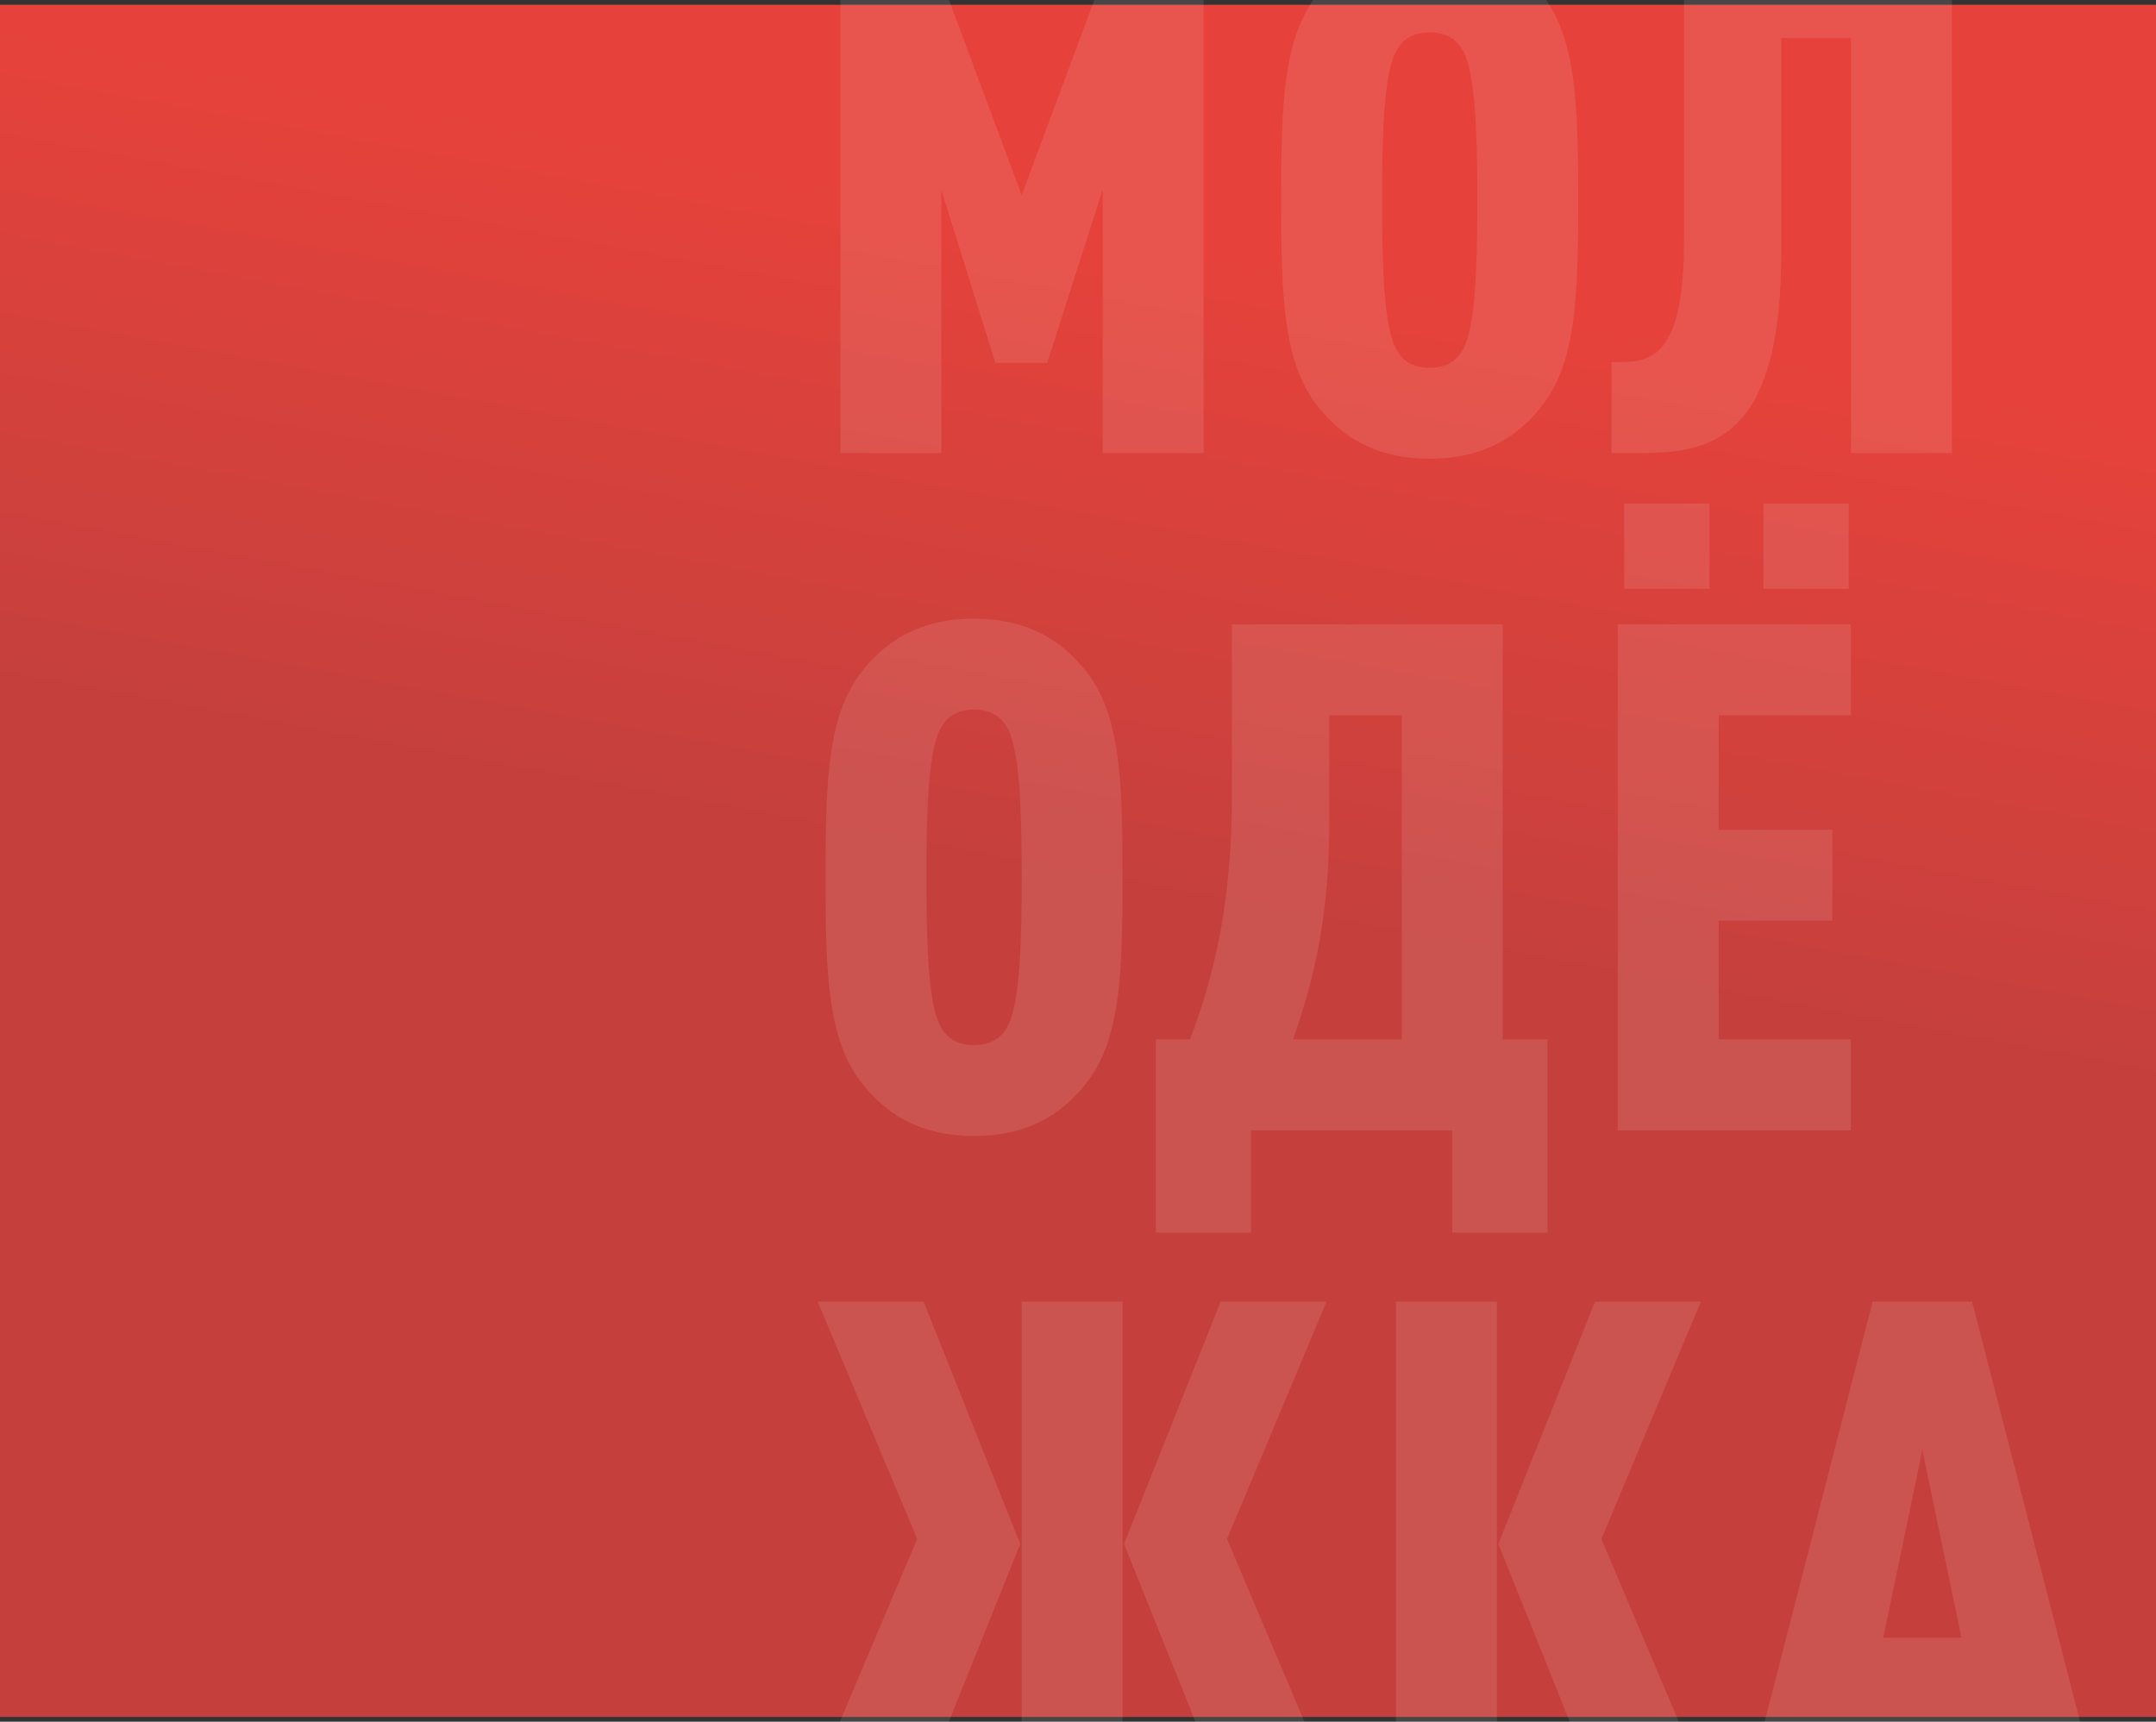
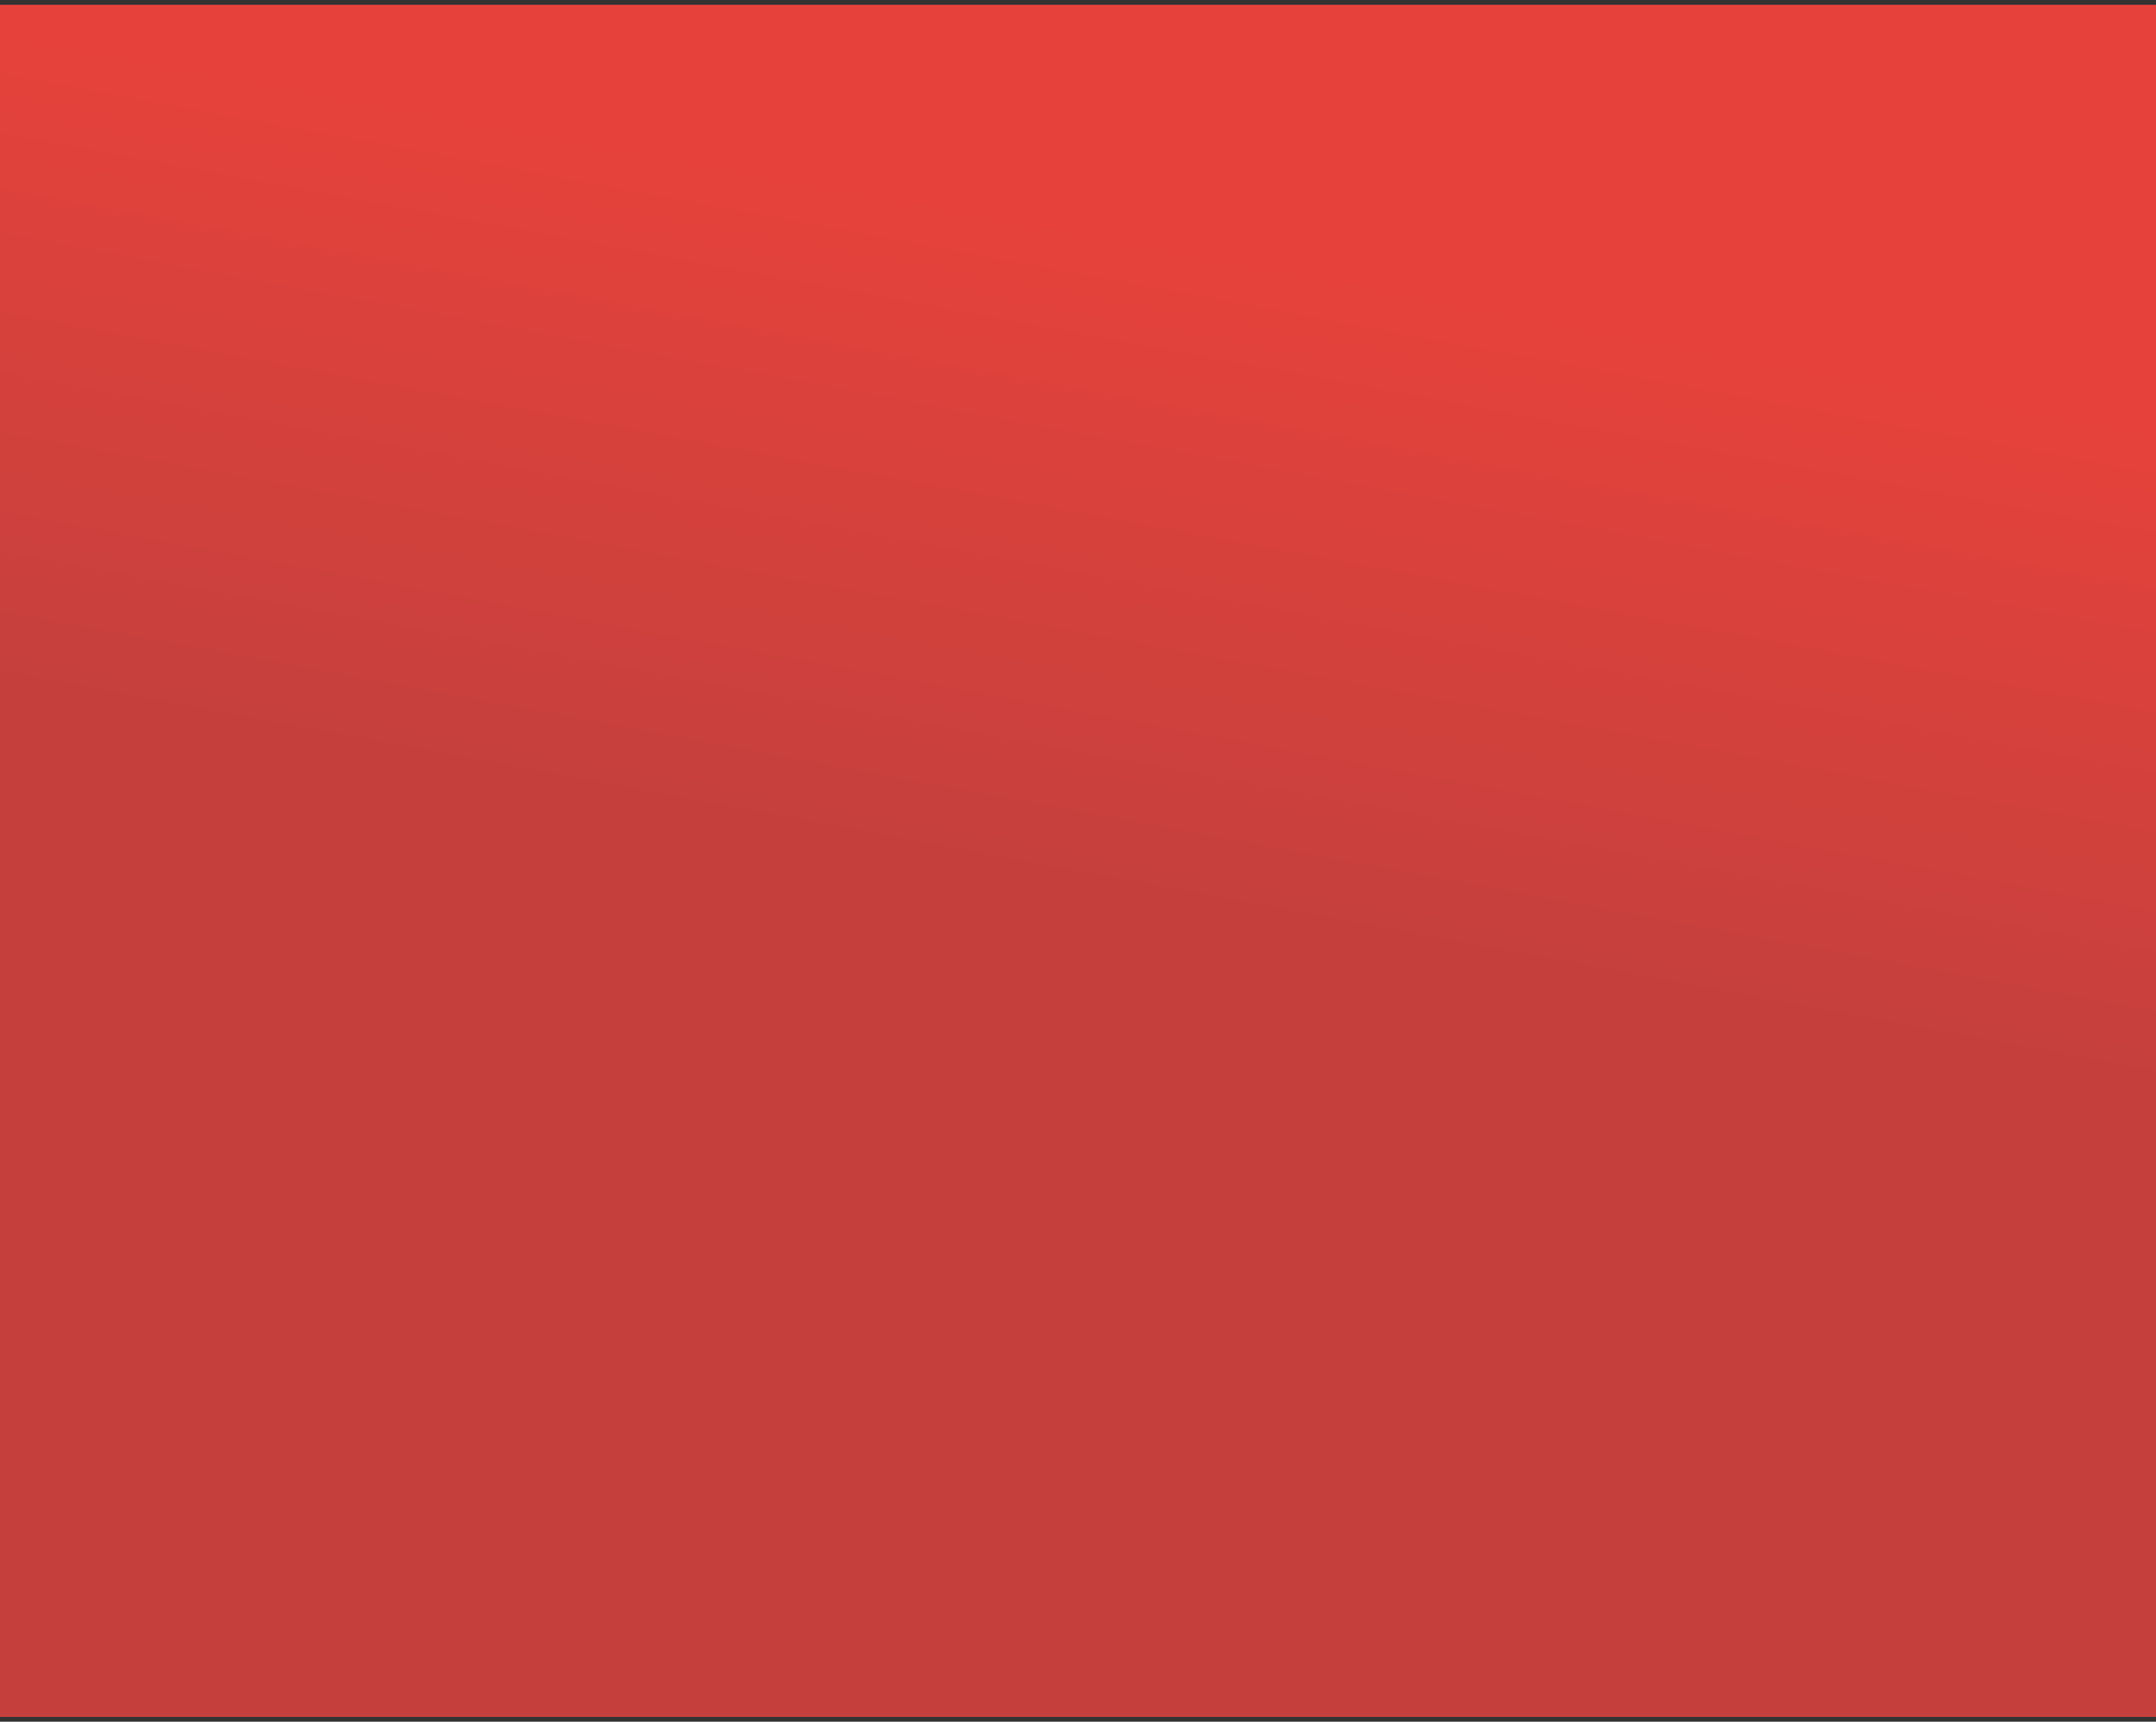
<svg xmlns="http://www.w3.org/2000/svg" width="452" height="361" viewBox="0 0 452 361" fill="none">
  <rect x="0" y="0" width="452" height="361" fill="#333333" stroke="none" />
  <rect y="1" width="488" height="359" fill="url(#paint0_linear_81_4921)" />
-   <path opacity="0.1" d="M252.334 95H231.176V39.721L219.554 76.077H208.677L197.353 39.87L197.353 95H176.195V-11.088H194.82L214.19 40.913L233.56 -11.088H252.334L252.334 95ZM330.871 41.956C330.871 62.369 330.424 76.375 322.974 85.464C318.206 91.424 311.203 96.192 299.73 96.192C288.257 96.192 281.254 91.424 276.486 85.464C269.036 76.375 268.589 62.369 268.589 41.956C268.589 21.543 269.036 7.537 276.486 -1.552C281.254 -7.512 288.257 -12.28 299.73 -12.28C311.203 -12.28 318.206 -7.512 322.974 -1.552C330.424 7.537 330.871 21.543 330.871 41.956ZM309.713 41.956C309.713 29.142 309.415 15.881 306.882 10.964C305.69 8.58 303.604 6.792 299.73 6.792C295.856 6.792 293.77 8.58 292.578 10.964C290.045 15.881 289.747 29.142 289.747 41.956C289.747 54.77 290.045 68.031 292.578 72.948C293.77 75.332 295.856 77.12 299.73 77.12C303.604 77.12 305.69 75.332 306.882 72.948C309.415 68.031 309.713 54.77 309.713 41.956ZM409.215 95H388.057V7.984H373.455V52.386C373.455 90.232 360.641 95 344.251 95H337.844V75.928H339.632C346.933 75.928 353.042 73.693 353.042 50.449V-11.088L409.215 -11.088V95ZM235.348 183.956C235.348 204.369 234.901 218.375 227.451 227.464C222.683 233.424 215.68 238.192 204.207 238.192C192.734 238.192 185.731 233.424 180.963 227.464C173.513 218.375 173.066 204.369 173.066 183.956C173.066 163.543 173.513 149.537 180.963 140.448C185.731 134.488 192.734 129.72 204.207 129.72C215.68 129.72 222.683 134.488 227.451 140.448C234.901 149.537 235.348 163.543 235.348 183.956ZM214.19 183.956C214.19 171.142 213.892 157.881 211.359 152.964C210.167 150.58 208.081 148.792 204.207 148.792C200.333 148.792 198.247 150.58 197.055 152.964C194.522 157.881 194.224 171.142 194.224 183.956C194.224 196.77 194.522 210.031 197.055 214.948C198.247 217.332 200.333 219.12 204.207 219.12C208.081 219.12 210.167 217.332 211.359 214.948C213.892 210.031 214.19 196.77 214.19 183.956ZM324.42 258.456H304.454V237H262.287V258.456H242.321V217.928H249.473C254.837 203.922 258.264 188.277 258.264 166.97V130.912H315.033V217.928H324.42L324.42 258.456ZM293.875 217.928V149.984H278.677V172.781C278.677 191.704 275.548 205.412 271.078 217.928H293.875ZM388.03 237H339.158L339.158 130.912H388.03V149.984H360.316V173.973H384.156V193.045H360.316V217.928H388.03L388.03 237ZM387.583 123.462H369.703V105.582H387.583V123.462ZM358.379 123.462H340.499V105.582H358.379V123.462ZM281.091 379H257.847L235.646 323.721L255.91 272.912H278.111L257.251 322.678L281.091 379ZM235.348 379H214.19V272.912H235.348L235.348 379ZM213.892 323.721L191.691 379H168.447L192.287 322.678L171.427 272.912H193.628L213.892 323.721ZM313.829 379H292.671V272.912H313.829V379ZM359.572 379H336.328L314.127 323.721L334.391 272.912H356.592L335.732 322.678L359.572 379ZM440.718 379H418.666L415.239 362.461H390.803L387.376 379H365.324L392.591 272.912H413.451L440.718 379ZM411.216 343.389L403.021 304.053L394.826 343.389H411.216Z" fill="white" />
  <defs>
    <linearGradient id="paint0_linear_81_4921" x1="259" y1="53" x2="234.279" y2="186.162" gradientUnits="userSpaceOnUse">
      <stop stop-color="#E6423B" />
      <stop offset="1" stop-color="#C5403D" />
    </linearGradient>
  </defs>
</svg>